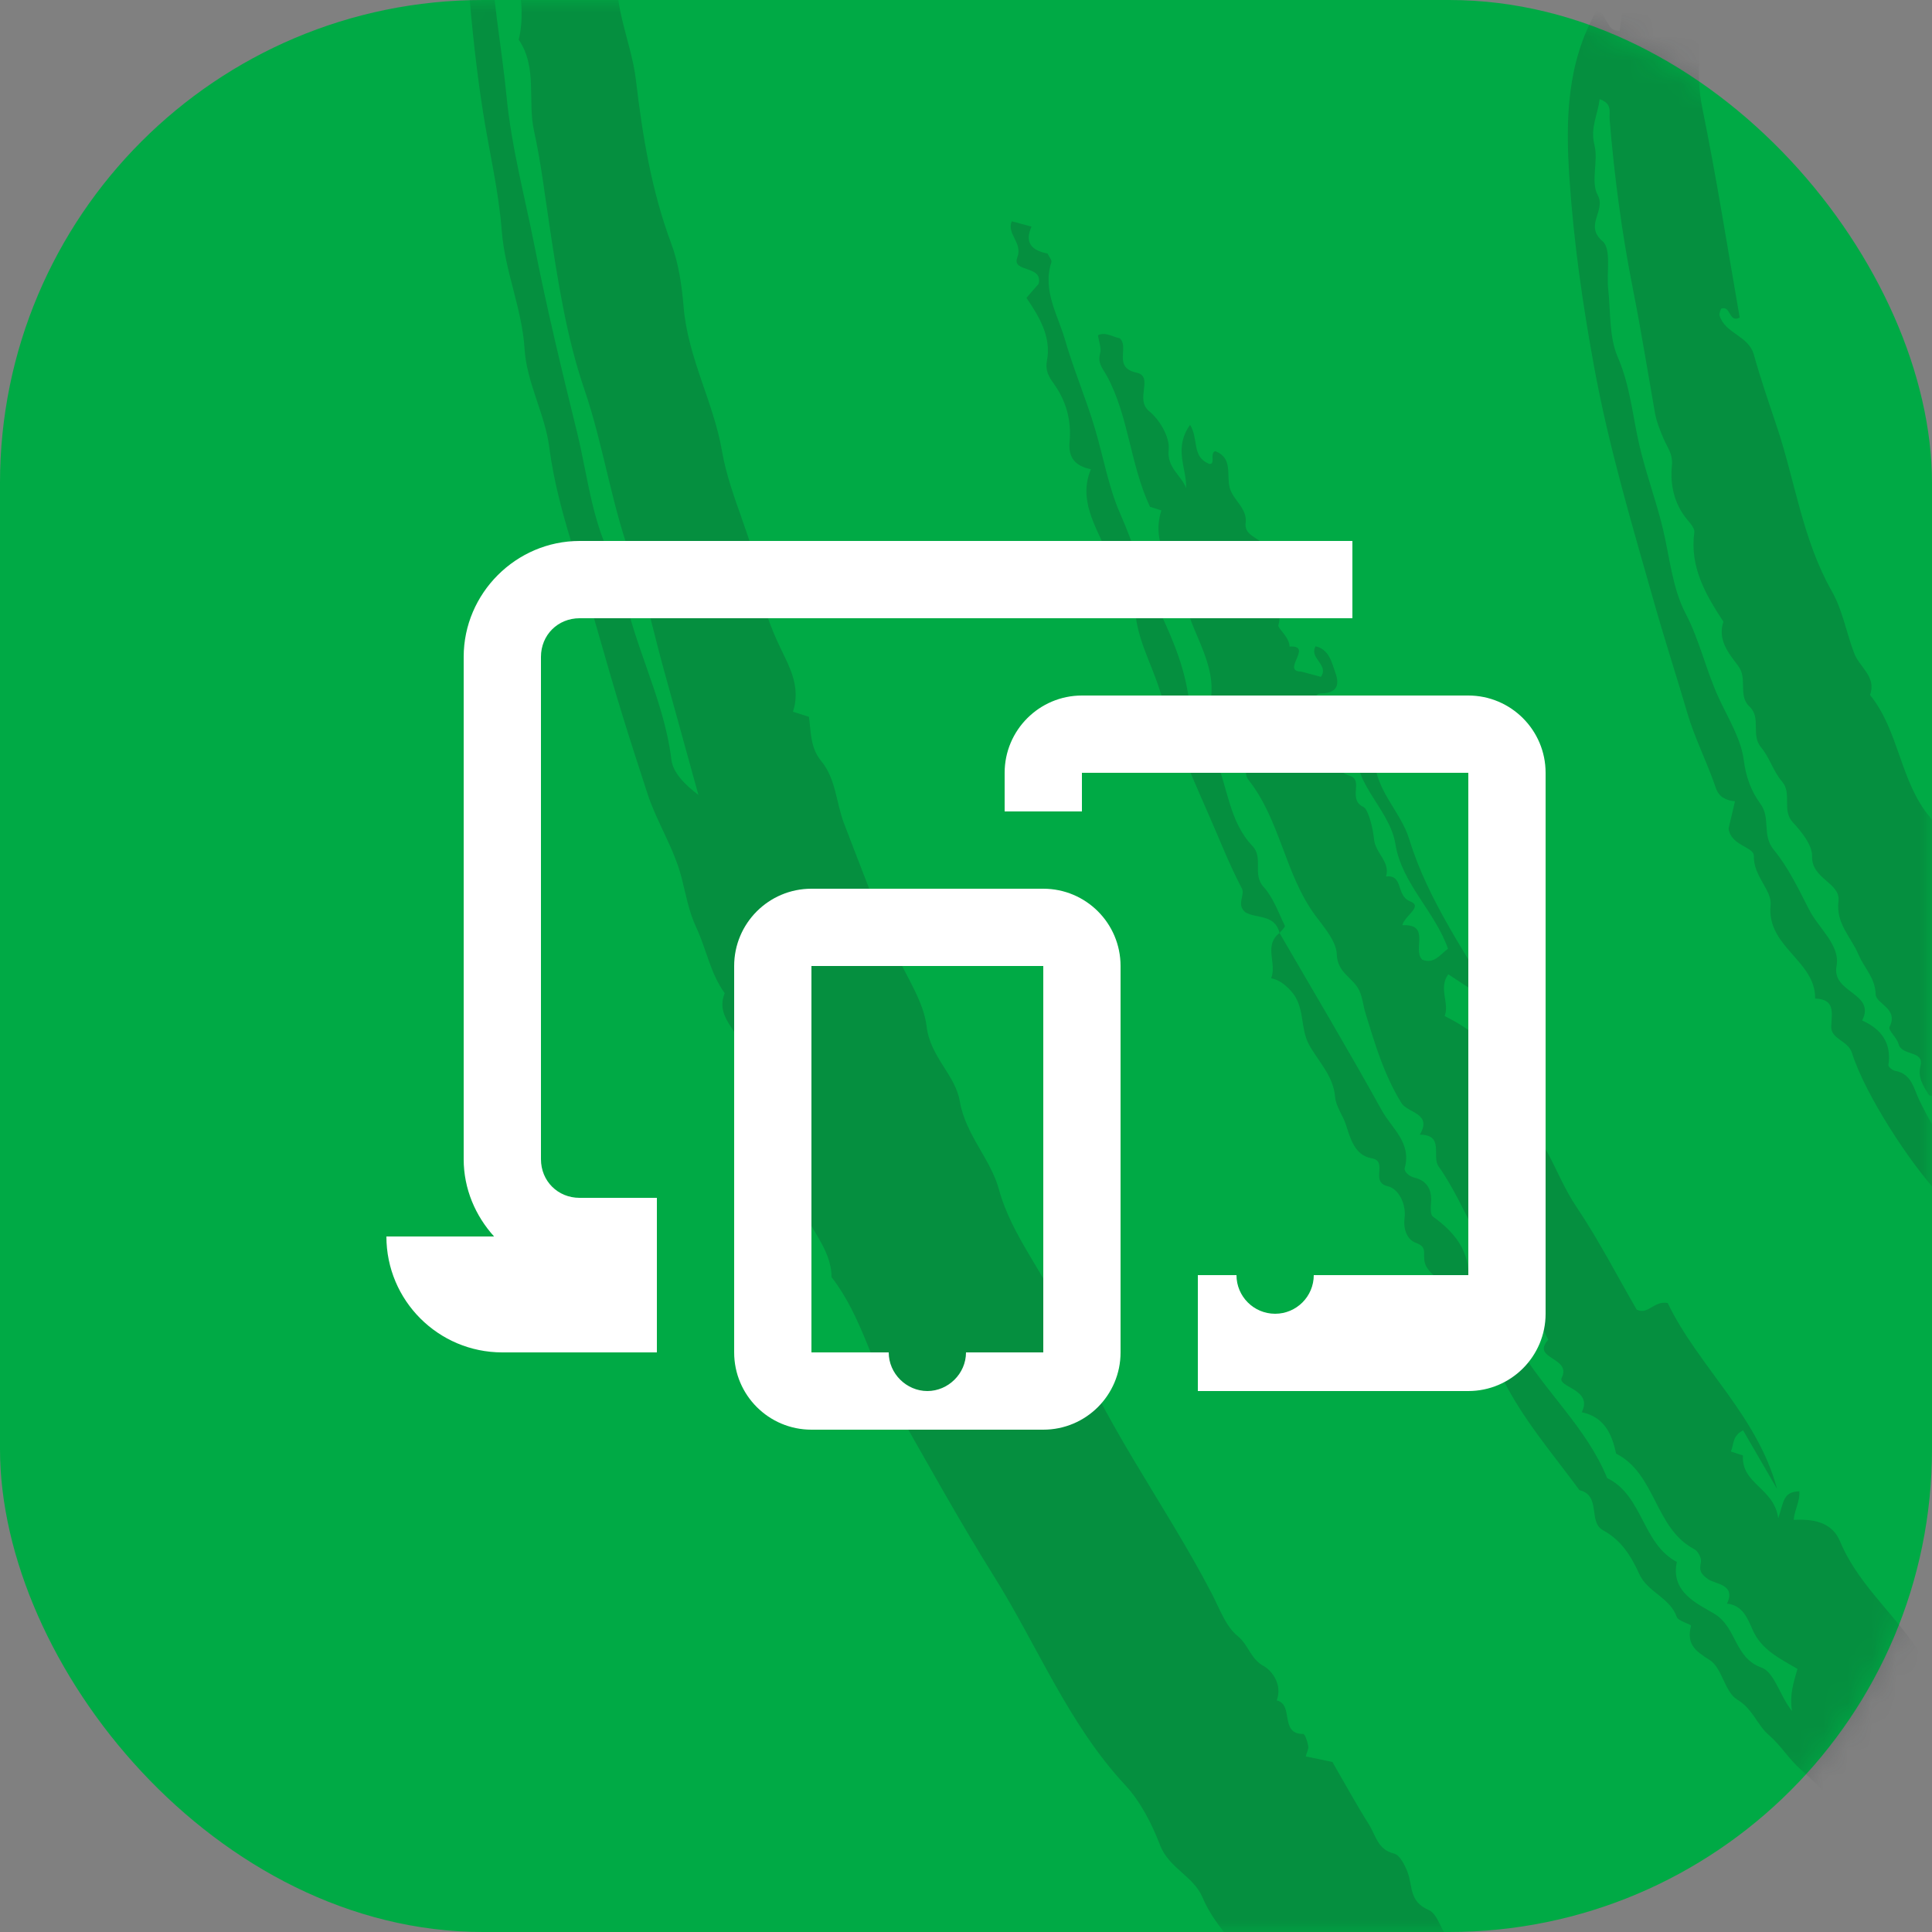
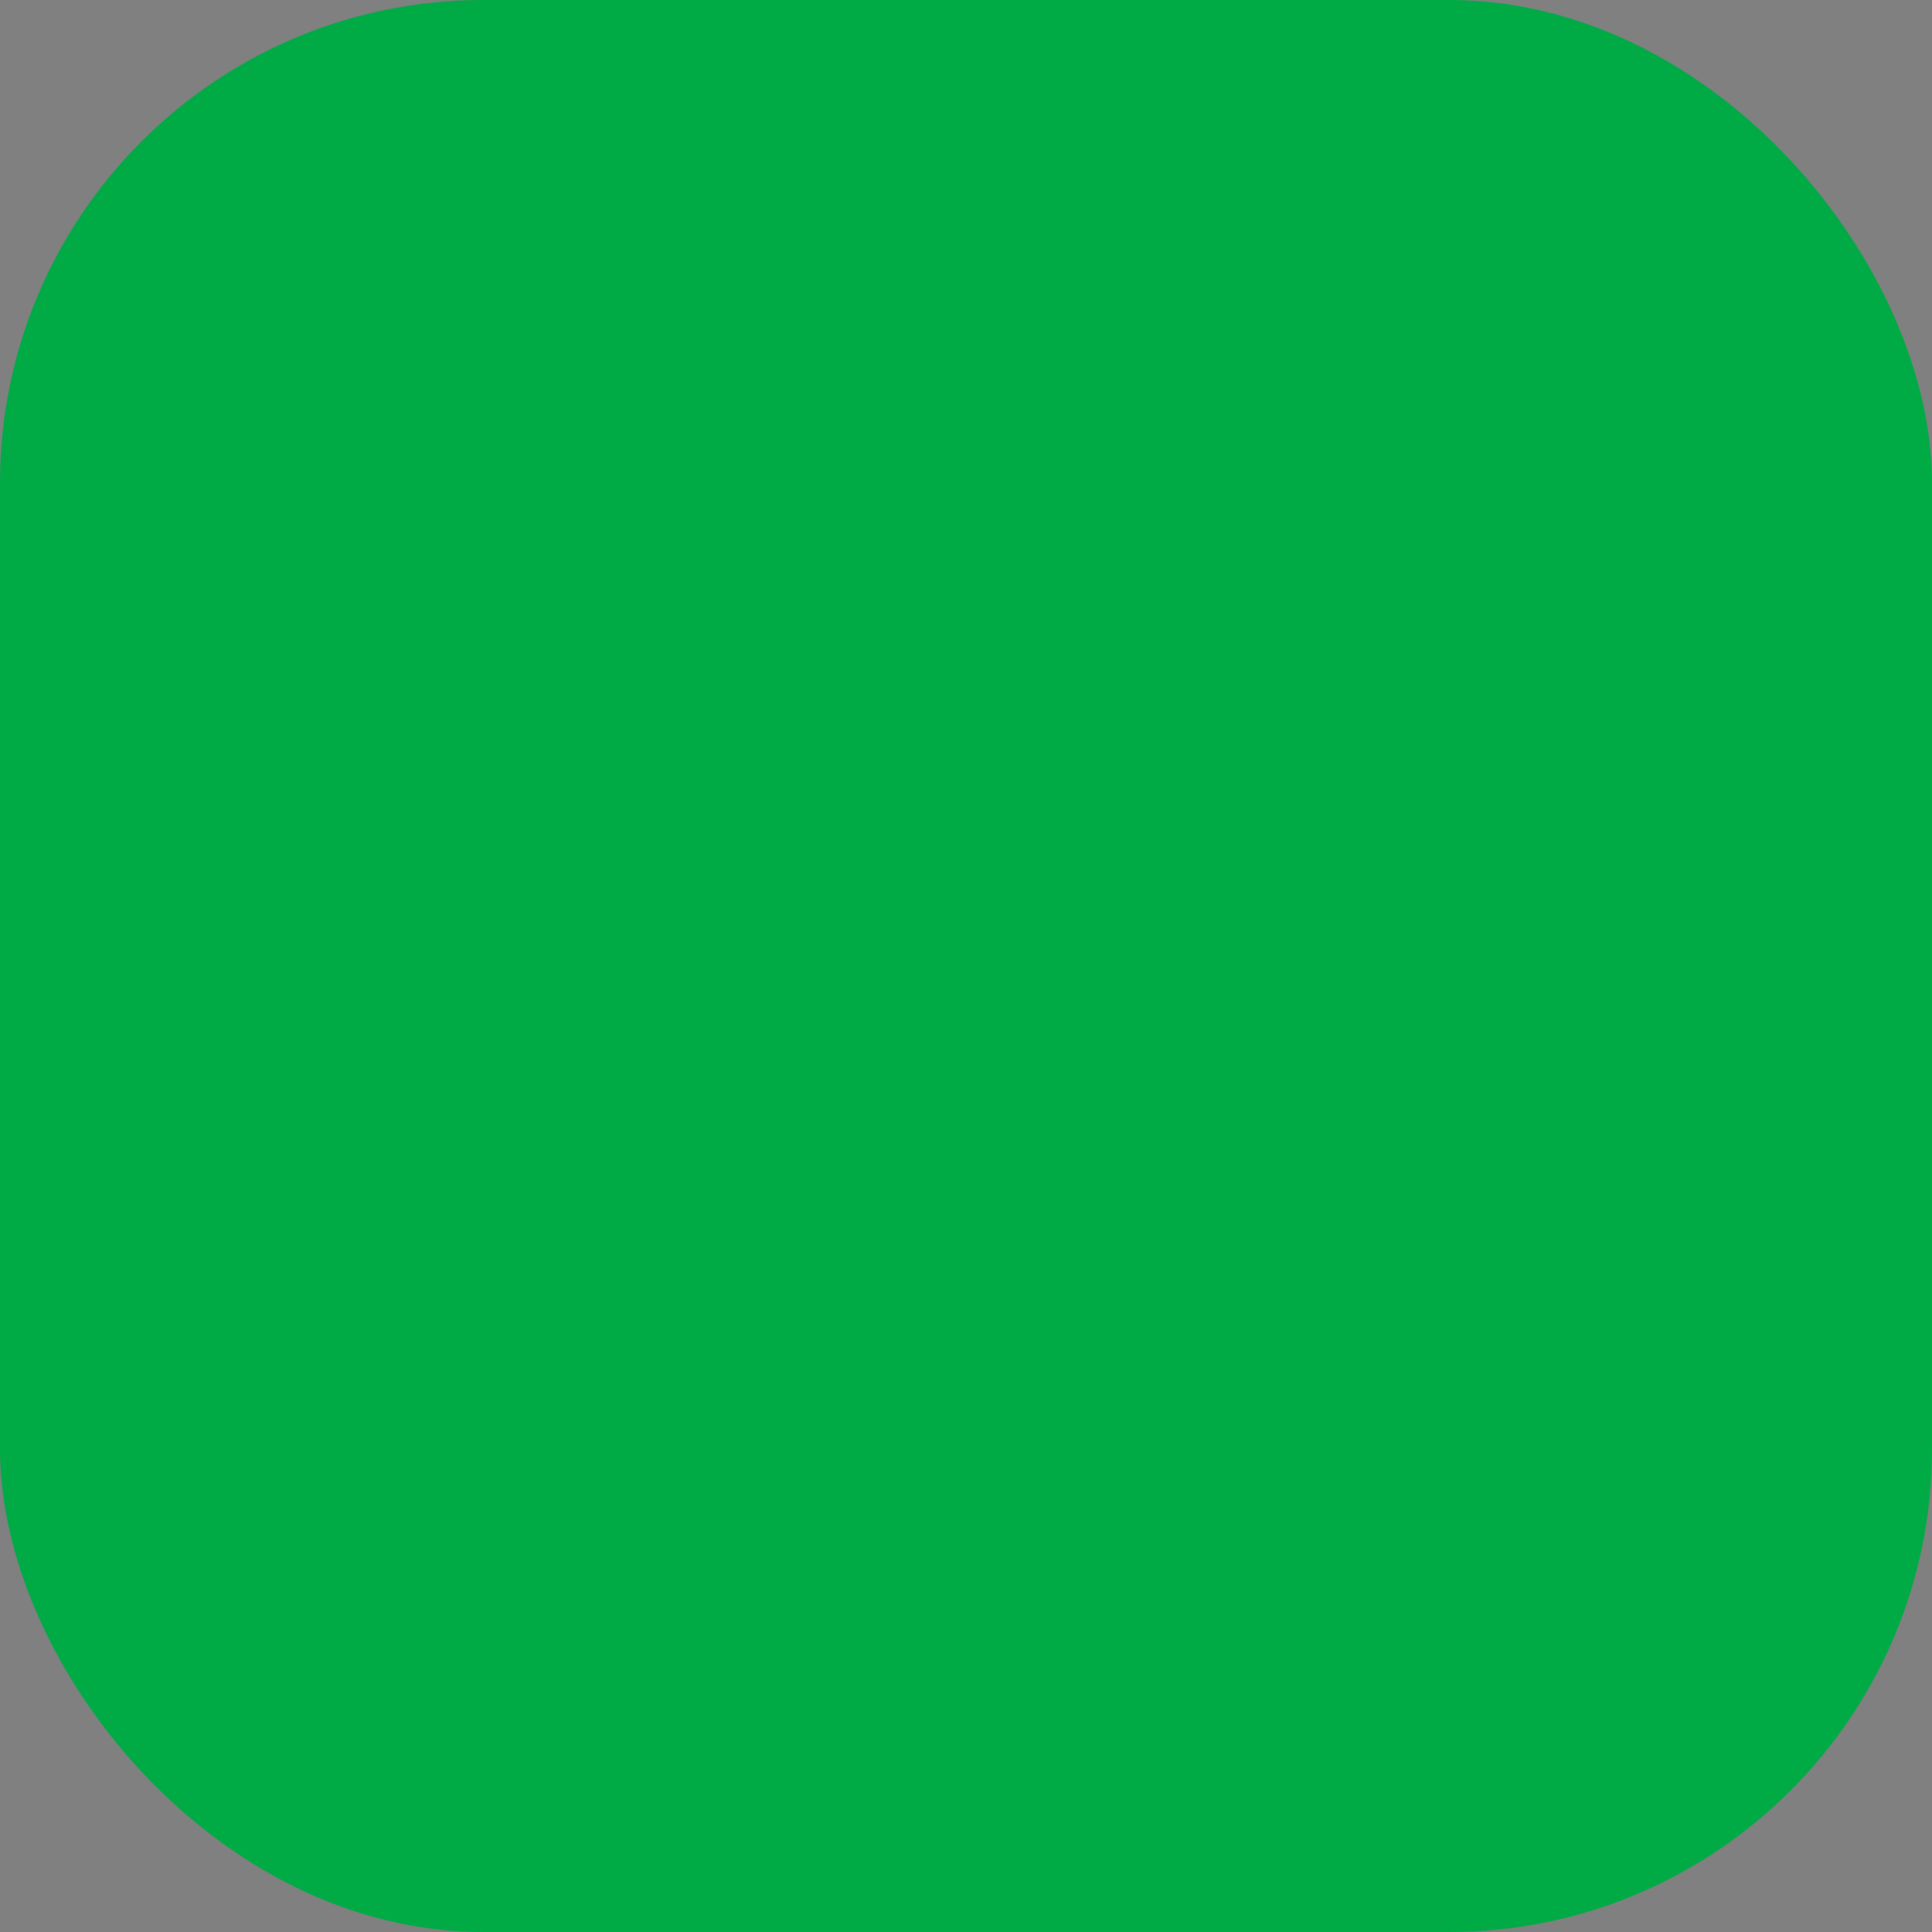
<svg xmlns="http://www.w3.org/2000/svg" width="80" height="80" viewBox="0 0 80 80" fill="none">
  <rect x="0" y="0" width="80" height="80" fill="#808080" stroke="none" />
  <rect width="80" height="80" rx="20" fill="#00AA45" />
  <mask id="mask0_174:3129" style="mask-type:alpha" maskUnits="userSpaceOnUse" x="0" y="0" width="80" height="80">
-     <rect width="80" height="80" rx="20" fill="#172327" />
-   </mask>
+     </mask>
  <g mask="url(#mask0_174:3129)">
    <g opacity="0.2">
-       <path fill-rule="evenodd" clip-rule="evenodd" d="M20.067 -14.906C20.235 -13.989 20.659 -13.034 20.527 -12.162C20.029 -8.867 20.288 -5.584 20.329 -2.287C20.355 -0.158 20.773 1.906 20.976 4C21.177 6.089 21.731 8.143 22.138 10.211C22.645 12.784 23.264 15.342 23.889 17.878C24.378 19.863 24.537 22.022 25.718 23.819C26.065 26.454 27.48 28.798 27.8 31.452C27.866 32.003 28.371 32.5 28.92 32.918C28.437 31.167 27.956 29.416 27.47 27.666C27.074 26.24 26.783 24.771 26.249 23.398C25.334 21.036 25.017 18.521 24.199 16.128C23.46 13.967 23.103 11.658 22.759 9.385C22.558 8.066 22.396 6.696 22.115 5.43C21.834 4.171 22.265 2.793 21.48 1.646C21.973 -0.423 20.745 -2.43 21.264 -4.5C20.578 -6.214 21.223 -7.982 21.055 -9.684C20.879 -11.481 21.367 -13.176 21.317 -14.926C21.308 -15.202 21.438 -15.457 21.765 -15.554C22.808 -15.578 21.594 -14.147 22.672 -14.17C23.462 -14.506 22.457 -15.431 23.282 -15.888C23.788 -15.016 24.243 -14.096 24.831 -13.271C25.156 -12.814 24.627 -12.31 25.061 -11.938C24.67 -10.781 24.975 -9.623 25.025 -8.462C25.036 -8.193 25.169 -7.806 25.116 -7.724C24.297 -6.446 24.701 -5.153 24.992 -3.858C25.088 -3.435 24.504 -3.425 24.519 -3.052C25.275 -2.978 25.725 -2.206 25.638 -1.81C25.234 0.015 26.134 1.619 26.334 3.329C26.602 5.61 26.978 7.899 27.794 10.082C28.107 10.919 28.235 11.859 28.307 12.709C28.483 14.82 29.547 16.651 29.896 18.675C30.236 20.655 31.268 22.414 31.517 24.44C31.628 25.341 32.06 26.32 32.492 27.196C32.86 27.944 33.1 28.655 32.835 29.472C33.03 29.533 33.221 29.594 33.497 29.682C33.581 30.281 33.547 30.962 34.002 31.509C34.616 32.247 34.62 33.242 34.95 34.097C35.637 35.879 36.299 37.658 37.073 39.413C37.526 40.437 38.247 41.467 38.368 42.498C38.519 43.774 39.556 44.502 39.742 45.598C39.981 46.991 41.019 47.99 41.362 49.246C41.913 51.265 43.353 52.797 44.047 54.678C45.552 58.762 48.208 62.193 50.185 66.003C50.503 66.615 50.755 67.348 51.256 67.752C51.698 68.109 51.776 68.689 52.329 68.99C52.678 69.18 53.111 69.775 52.866 70.41C53.59 70.578 52.972 71.811 53.963 71.798C54.034 71.797 54.141 72.117 54.172 72.298C54.193 72.422 54.112 72.562 54.068 72.729C54.4 72.798 54.732 72.868 55.172 72.96C55.659 73.8 56.149 74.698 56.693 75.561C56.967 75.997 57.045 76.589 57.722 76.752C57.966 76.81 58.179 77.24 58.292 77.544C58.498 78.1 58.344 78.737 59.15 79.084C59.679 79.312 59.627 80.339 60.469 80.507C60.65 80.543 60.735 80.966 60.903 81.181C61.393 81.807 61.484 82.712 62.324 83.102C63.06 83.444 62.924 84.664 63.934 84.777C63.976 84.781 64.014 84.885 64.038 84.948C64.661 86.637 66.27 87.636 67.028 89.241C67.217 89.641 67.334 90.124 67.868 90.338C69.218 90.876 69.768 92.252 70.712 93.218C71.408 93.932 71.896 94.731 73.118 94.503C73.734 94.389 74.404 94.764 74.345 95.51C74.285 96.271 74.517 96.628 75.215 96.852C75.408 96.914 75.498 97.3 75.649 97.561C75.528 98.106 74.926 98.09 74.541 98.463C73.998 98.266 73.422 98.057 72.806 97.833C72.785 99.503 72.262 99.944 70.966 99.961C68.894 99.988 67.51 98.737 66.096 97.546C65.116 96.72 64.27 95.739 63.315 94.882C62.407 94.066 61.736 93.036 60.71 92.305C60.117 91.882 59.669 91.125 59.212 90.52C58.021 88.939 56.447 87.661 55.507 85.897C55.212 85.343 54.499 85.314 54.254 84.661C54.058 84.143 53.887 83.441 53.103 83.352C53.016 83.342 52.927 83.154 52.877 83.033C52.178 81.314 50.512 80.266 49.789 78.558C49.423 77.691 48.406 77.358 48.041 76.415C47.697 75.525 47.235 74.609 46.594 73.919C44.233 71.378 42.97 68.167 41.169 65.289C39.741 63.009 38.442 60.649 37.107 58.313C36.104 56.559 35.698 54.509 34.432 52.883C34.432 51.661 33.416 50.826 33.174 49.765C32.925 48.67 32.169 47.839 31.955 46.841C31.725 45.773 30.866 44.922 30.877 43.912C30.891 42.821 29.55 42.266 30.008 41.125C29.41 40.301 29.248 39.289 28.833 38.408C28.511 37.723 28.4 37.026 28.223 36.343C27.904 35.108 27.198 34.047 26.811 32.863C26.448 31.754 26.087 30.637 25.746 29.528C25.064 27.311 24.471 25.066 23.779 22.845C23.346 21.454 22.937 20.005 22.75 18.555C22.567 17.126 21.812 15.872 21.721 14.445C21.616 12.774 20.904 11.229 20.776 9.553C20.65 7.902 20.258 6.278 20.001 4.642C19.453 1.16 19.264 -2.34 19.057 -5.845C18.934 -7.923 19.277 -9.986 19.305 -12.057C19.318 -13.062 19.568 -13.96 20.067 -14.906" fill="#172327" />
      <path fill-rule="evenodd" clip-rule="evenodd" d="M79.884 45.359C79.596 44.908 79.413 44.605 79.526 44.125C79.678 43.487 78.75 43.739 78.615 43.228C78.547 42.97 78.173 42.657 78.242 42.523C78.631 41.755 77.678 41.574 77.667 41.171C77.646 40.471 77.182 40.072 76.956 39.526C76.653 38.802 76.014 38.252 76.127 37.313C76.219 36.548 75.012 36.405 75.035 35.464C75.047 34.994 74.603 34.446 74.237 34.05C73.766 33.538 74.224 32.862 73.782 32.35C73.427 31.939 73.27 31.36 72.921 30.944C72.489 30.431 72.939 29.721 72.445 29.261C71.952 28.8 72.377 28.105 71.976 27.575C71.588 27.061 71.111 26.502 71.362 25.741C70.624 24.618 69.963 23.476 70.158 22.04C70.18 21.878 69.99 21.665 69.859 21.509C69.317 20.859 69.152 20.057 69.23 19.285C69.279 18.791 69.035 18.524 68.884 18.164C68.734 17.806 68.594 17.474 68.521 17.058C68.223 15.362 67.95 13.656 67.617 11.974C67.156 9.646 66.847 7.316 66.653 4.964C66.625 4.623 66.779 4.299 66.236 4.104C66.165 4.752 65.839 5.283 66.022 6.001C66.192 6.667 65.857 7.527 66.157 8.077C66.516 8.732 65.583 9.324 66.359 9.989C66.73 10.306 66.517 11.288 66.592 11.965C66.696 12.916 66.623 13.951 66.989 14.791C67.493 15.95 67.598 17.177 67.865 18.359C68.134 19.552 68.568 20.694 68.853 21.88C69.137 23.061 69.245 24.349 69.797 25.404C70.391 26.538 70.647 27.782 71.185 28.933C71.561 29.738 72.095 30.611 72.204 31.466C72.296 32.19 72.52 32.775 72.898 33.289C73.327 33.872 72.952 34.584 73.441 35.178C74.046 35.915 74.474 36.808 74.911 37.666C75.309 38.447 76.207 39.132 76.047 40C75.838 41.136 77.683 41.1 77.109 42.256C77.909 42.616 78.33 43.192 78.195 44.109C78.187 44.175 78.369 44.324 78.478 44.343C79.162 44.46 79.253 45.104 79.472 45.551C81.005 48.683 83.338 51.295 85.082 54.286C85.106 54.328 85.21 54.325 85.404 54.376C85.053 52.835 83.585 51.847 83.573 50.33C83.056 49.991 82.575 49.677 82.17 49.413C82.063 48.873 82.678 48.881 82.633 48.491C82.395 48.384 81.935 48.431 81.972 48.128C82.096 47.124 81.115 47.125 80.699 46.607C80.792 46.282 80.886 45.952 81.013 45.509C80.592 45.454 80.186 45.4 79.884 45.359M96.831 60.61L95.953 61.12C95.816 61.393 96.014 61.408 96.192 61.496C96.709 61.755 96.922 62.588 97.781 62.238C98.047 62.13 98.383 62.382 98.581 62.736C98.936 63.372 99.53 63.363 100.139 63.055L101.486 65.379C101.35 65.791 101.372 66.221 100.881 66.42C100.594 66.537 100.162 66.622 100.142 67.041C100.092 68.079 99.185 68.664 98.547 68.623C97.651 68.566 96.707 68.735 95.741 68.11C94.094 67.044 92.7 65.748 91.387 64.352C90.177 63.065 89.091 61.654 87.964 60.29C87.236 59.41 86.722 58.364 85.94 57.597C85.098 56.775 84.676 55.692 83.91 54.897C82.632 53.568 81.629 52.166 81.192 50.346C81.123 50.056 80.591 49.771 80.288 49.448C79.114 48.195 77.238 45.348 76.685 43.598C76.52 43.075 75.806 43.039 75.828 42.495C75.851 41.932 75.999 41.378 75.161 41.347C75.184 39.773 73.136 39.215 73.317 37.469C73.379 36.867 72.6 36.279 72.623 35.444C72.634 35.06 71.659 35.021 71.577 34.303C71.655 33.973 71.748 33.582 71.842 33.181C71.474 33.144 71.179 33.008 71.052 32.635C70.693 31.573 70.166 30.552 69.862 29.503C69.43 28.023 68.948 26.549 68.527 25.064C67.596 21.785 66.62 18.534 66.005 15.167C65.531 12.581 65.163 10.009 64.987 7.384C64.823 4.95 64.878 2.624 66.102 0.454C66.384 0.472 66.405 0.719 66.52 0.876C66.637 1.033 66.671 1.274 67.068 1.275C67.144 0.718 67.223 0.123 67.322 -0.614C68.261 -0.335 68.892 -0.703 69.465 -1.104C70.798 -0.254 70.435 1.038 70.371 2.169C70.327 2.959 70.328 3.685 70.49 4.478C71.076 7.354 71.532 10.256 72.037 13.149C71.576 13.393 71.678 12.618 71.264 12.785C71.25 12.846 71.177 12.971 71.204 13.066C71.428 13.813 72.401 13.893 72.621 14.68C72.9 15.678 73.238 16.66 73.568 17.643C74.335 19.923 74.636 22.346 75.859 24.495C76.296 25.26 76.455 26.212 76.785 27.067C77.002 27.63 77.712 28.03 77.432 28.775C78.648 30.276 78.674 32.368 79.915 33.835C80.49 34.515 80.294 35.59 81.179 36.062C81.08 37.01 81.663 37.701 82.087 38.45C82.564 39.29 83.055 40.123 83.539 40.958C83.989 41.735 84.408 42.532 84.901 43.28C85.264 43.829 85.433 44.477 86.066 44.905C86.478 45.184 86.068 46.218 86.995 46.313C86.919 47.991 88.694 48.492 89.217 49.848C90.202 52.406 92.432 54.209 93.609 56.672C94.442 56.927 94.025 58.066 94.607 58.289C95.459 58.616 95.594 59.371 95.974 59.973C96.174 60.291 96.516 60.274 96.831 60.61" fill="#172327" />
      <path fill-rule="evenodd" clip-rule="evenodd" d="M52.982 38.632C54.401 41.08 55.851 43.51 57.221 45.985C57.628 46.72 58.461 47.323 58.165 48.368C58.13 48.495 58.323 48.705 58.565 48.763C59.11 48.895 59.301 49.282 59.255 49.826C59.239 50.012 59.228 50.302 59.335 50.378C60.23 51.019 60.855 51.794 60.813 52.963C62.083 53.412 62.26 54.715 62.818 55.67C63.946 57.601 65.692 59.104 66.55 61.205C68.034 61.928 67.994 63.918 69.434 64.677C69.164 65.946 70.316 66.417 70.992 66.826C71.92 67.389 71.806 68.647 72.944 69.053C73.475 69.242 73.714 70.254 74.204 70.852C74.091 70.211 74.267 69.659 74.43 69.107C73.714 68.677 72.944 68.335 72.572 67.488C72.365 67.017 72.162 66.47 71.51 66.402C71.906 65.604 70.999 65.588 70.731 65.393C70.379 65.138 70.369 65.019 70.433 64.67C70.461 64.513 70.307 64.227 70.157 64.148C68.512 63.284 68.575 61.032 66.919 60.19C66.746 59.37 66.424 58.672 65.497 58.477C65.978 57.519 64.475 57.449 64.669 57.049C65.086 56.188 63.377 56.282 64.111 55.477C63.788 54.877 63.607 54.098 63.117 53.709C61.32 52.279 60.809 50.051 59.564 48.29C59.278 47.886 59.817 46.98 58.792 46.985C59.32 46.087 58.294 46.101 58.027 45.668C57.313 44.515 56.929 43.215 56.537 41.937C56.449 41.65 56.423 41.314 56.283 41.012C56.037 40.486 55.38 40.295 55.354 39.522C55.337 38.975 54.836 38.41 54.469 37.914C53.204 36.207 53.02 33.972 51.701 32.298C51.495 32.036 51.646 31.787 51.681 31.525C51.698 31.396 50.714 29.721 50.556 29.487C50.402 29.259 50.141 29.001 50.159 28.775C50.285 27.2 49.154 25.98 48.999 24.486C48.966 24.172 48.739 23.865 48.558 23.584C48.069 22.826 47.8 22.037 48.09 21.135C47.898 21.074 47.708 21.013 47.617 20.984C46.792 19.213 46.745 17.263 45.841 15.579C45.687 15.292 45.435 15.052 45.551 14.647C45.616 14.421 45.501 14.146 45.466 13.881C45.791 13.73 46.066 13.954 46.362 14.004C46.782 14.373 46.06 15.217 47.062 15.431C47.793 15.587 46.975 16.534 47.585 17.028C48.019 17.379 48.444 18.102 48.392 18.61C48.312 19.382 48.902 19.653 49.114 20.213C49.15 19.394 48.577 18.582 49.278 17.592C49.645 18.181 49.33 18.911 50.072 19.21C50.353 19.245 50.075 18.768 50.319 18.681C51.058 18.959 50.778 19.653 50.918 20.191C51.053 20.709 51.655 21.048 51.579 21.645C51.487 22.365 52.592 22.23 52.419 23.045C52.318 23.165 52.154 23.36 51.947 23.606C52.128 23.677 52.289 23.741 52.574 23.854C52.417 24.186 52.25 24.543 52.076 24.912C52.751 25.043 53.119 25.203 52.935 25.896C52.904 26.016 53.39 26.382 53.398 26.772C54.416 26.714 53.013 27.802 53.889 27.811C54.156 27.883 54.422 27.954 54.696 28.026C55.047 27.53 54.191 27.25 54.476 26.762C55.037 26.888 55.146 27.436 55.286 27.832C55.371 28.071 55.596 28.704 54.702 28.712C54.263 28.716 54.305 29.606 54.709 30.007C55.003 30.299 55.354 30.436 55.272 30.984C55.204 31.444 55.29 31.933 55.902 32.129C56.477 32.312 55.786 33.097 56.458 33.416C56.663 33.513 56.855 34.317 56.895 34.75C56.95 35.337 57.582 35.684 57.391 36.295C58.121 36.203 57.8 37.093 58.384 37.32C58.947 37.537 58.169 37.898 58.067 38.312C59.259 38.252 58.473 39.312 58.888 39.735C59.373 39.934 59.615 39.542 59.958 39.286C59.424 37.75 58.045 36.583 57.784 34.964C57.524 33.365 55.769 32.352 56.244 30.552C56.691 30.636 56.903 31.136 56.915 31.442C56.969 32.752 58 33.605 58.347 34.732C59.16 37.377 60.781 39.576 62.114 41.931C62.449 42.522 61.982 43.137 62.44 43.656C61.73 42.964 61.001 42.313 61.179 41.139C60.793 40.885 60.379 40.613 59.97 40.343C59.55 40.92 60.031 41.545 59.82 42.069C60.839 42.602 61.783 43.175 61.881 44.485C61.918 44.995 63.036 45.057 62.433 45.828C63.989 46.785 64.336 48.58 65.271 49.965C66.194 51.334 66.951 52.813 67.773 54.231C68.253 54.458 68.485 53.848 69.055 53.955C70.327 56.589 72.767 58.607 73.584 61.652L72.177 59.226C71.707 59.467 71.803 59.841 71.669 60.102C71.855 60.163 72.041 60.224 72.171 60.268C72.103 61.464 73.466 61.606 73.633 62.871C73.866 62.181 73.828 61.771 74.505 61.753C74.548 62.137 74.302 62.532 74.274 62.933C75.07 62.895 75.851 63.011 76.191 63.823C76.88 65.478 78.241 66.649 79.242 68.072C79.84 68.921 80.484 69.778 81.139 70.605C81.753 71.379 82.527 72.027 82.941 72.957C84.179 73.27 83.996 74.992 85.251 75.289C85.575 76.455 86.863 76.876 87.305 77.971C87.498 78.447 88.362 78.397 88.377 79.055C88.389 79.596 89.547 79.394 89.059 80.189C89.491 80.445 90.197 80.204 90.383 80.894C90.332 81.299 90.095 81.017 89.811 81.075C89.502 82.025 88.746 82.873 88.683 84.001C88.314 84.047 88.276 83.685 88.055 83.567C87.665 83.475 87.459 83.849 87.085 83.945C86.917 83.799 86.724 83.633 86.527 83.463C86.212 83.451 86.369 83.751 86.208 83.917C85.783 83.951 85.365 83.868 85.158 83.378C84.879 82.717 84.285 82.361 83.704 82.139C82.662 81.741 81.866 81.076 81.403 80.128C81.172 79.655 80.228 79.658 80.604 78.812C80.327 78.863 80.077 78.91 79.71 78.978C79.313 77.933 78.354 77.323 77.603 76.52C76.587 75.435 75.699 74.245 74.554 73.26C74.09 72.859 73.744 72.275 73.235 71.835C72.757 71.423 72.582 70.762 71.932 70.374C71.412 70.064 71.312 69.059 70.793 68.737C70.17 68.35 69.834 68.067 70.02 67.322C70.036 67.257 69.494 67.131 69.432 66.956C69.149 66.145 68.223 65.934 67.879 65.176C67.551 64.452 67.139 63.776 66.38 63.366C65.749 63.025 66.312 61.922 65.403 61.704C64.288 60.189 63.051 58.762 62.206 57.054C61.953 56.544 61.816 55.871 61.033 55.746C60.79 55.707 60.912 55.286 60.868 55.039C60.724 54.239 60.356 53.466 59.676 53.031C59.287 52.783 58.993 52.49 58.974 52.141C58.953 51.796 59.054 51.619 58.613 51.456C58.281 51.334 58.097 50.915 58.16 50.439C58.233 49.871 57.925 49.228 57.467 49.12C56.703 48.941 57.515 48.084 56.79 47.96C56.081 47.84 55.904 47.095 55.733 46.573C55.602 46.174 55.317 45.821 55.284 45.419C55.21 44.542 54.589 43.957 54.203 43.255C53.816 42.548 54.054 41.666 53.441 41.016C53.192 40.751 52.964 40.58 52.635 40.504C52.887 39.9 52.311 39.15 52.982 38.632" fill="#172327" />
-       <path fill-rule="evenodd" clip-rule="evenodd" d="M52.982 38.635C52.794 37.831 51.986 38.049 51.555 37.766C51.185 37.437 51.57 37.065 51.42 36.782C50.893 35.781 50.488 34.729 50.036 33.705C49.289 32.01 48.572 30.342 48.017 28.561C47.651 27.388 46.988 26.308 47.004 25.018C46.08 24.569 46.106 23.525 45.791 22.778C45.361 21.764 44.644 20.672 45.173 19.431C44.554 19.302 44.226 18.982 44.289 18.299C44.37 17.42 44.156 16.607 43.628 15.877C43.439 15.614 43.274 15.351 43.351 14.947C43.537 13.964 43.057 13.147 42.503 12.334C42.675 12.136 42.841 11.944 43.008 11.751C43.199 10.969 41.88 11.294 42.123 10.664C42.361 10.049 41.673 9.698 41.895 9.164C42.172 9.238 42.439 9.309 42.713 9.383C42.407 10.066 42.739 10.374 43.376 10.498C43.433 10.623 43.566 10.769 43.535 10.862C43.152 12.021 43.811 13.063 44.097 14.06C44.45 15.294 44.975 16.513 45.345 17.766C45.69 18.937 45.913 20.206 46.382 21.264C46.922 22.478 47.288 23.768 47.859 24.977C48.399 26.122 48.955 27.312 49.178 28.637C49.335 29.571 49.915 30.468 50.306 31.357C50.841 32.573 50.889 34.017 51.861 35.031C52.328 35.518 51.845 36.203 52.324 36.728C52.724 37.167 52.934 37.784 53.202 38.334C53.226 38.386 53.061 38.531 52.982 38.635" fill="#172327" />
    </g>
  </g>
-   <path d="M24 22.4C21.368 22.4 19.2 24.568 19.2 27.2V48C19.2 49.23 19.687 50.347 20.459 51.2H16C16 53.851 18.149 56 20.8 56H27.2V51.2V49.6H24C23.096 49.6 22.4 48.904 22.4 48V27.2C22.4 26.296 23.096 25.6 24 25.6H56V22.4H24ZM44.8 28.8C43.035 28.8 41.6 30.235 41.6 32V33.6H44.8V32H60.8V52.8H54.4C54.4 53.683 53.683 54.4 52.8 54.4C51.917 54.4 51.2 53.683 51.2 52.8H49.6V57.6H60.8C62.565 57.6 64 56.165 64 54.4V32C64 30.235 62.565 28.8 60.8 28.8H44.8ZM33.6 36.8C31.832 36.8 30.4 38.232 30.4 40V56C30.4 57.768 31.832 59.2 33.6 59.2H43.2C44.968 59.2 46.4 57.768 46.4 56V40C46.4 38.232 44.968 36.8 43.2 36.8H33.6ZM33.6 40H43.2V56H40C40 56.883 39.259 57.6 38.4 57.6C37.541 57.6 36.8 56.883 36.8 56H33.6V40Z" fill="white" />
</svg>